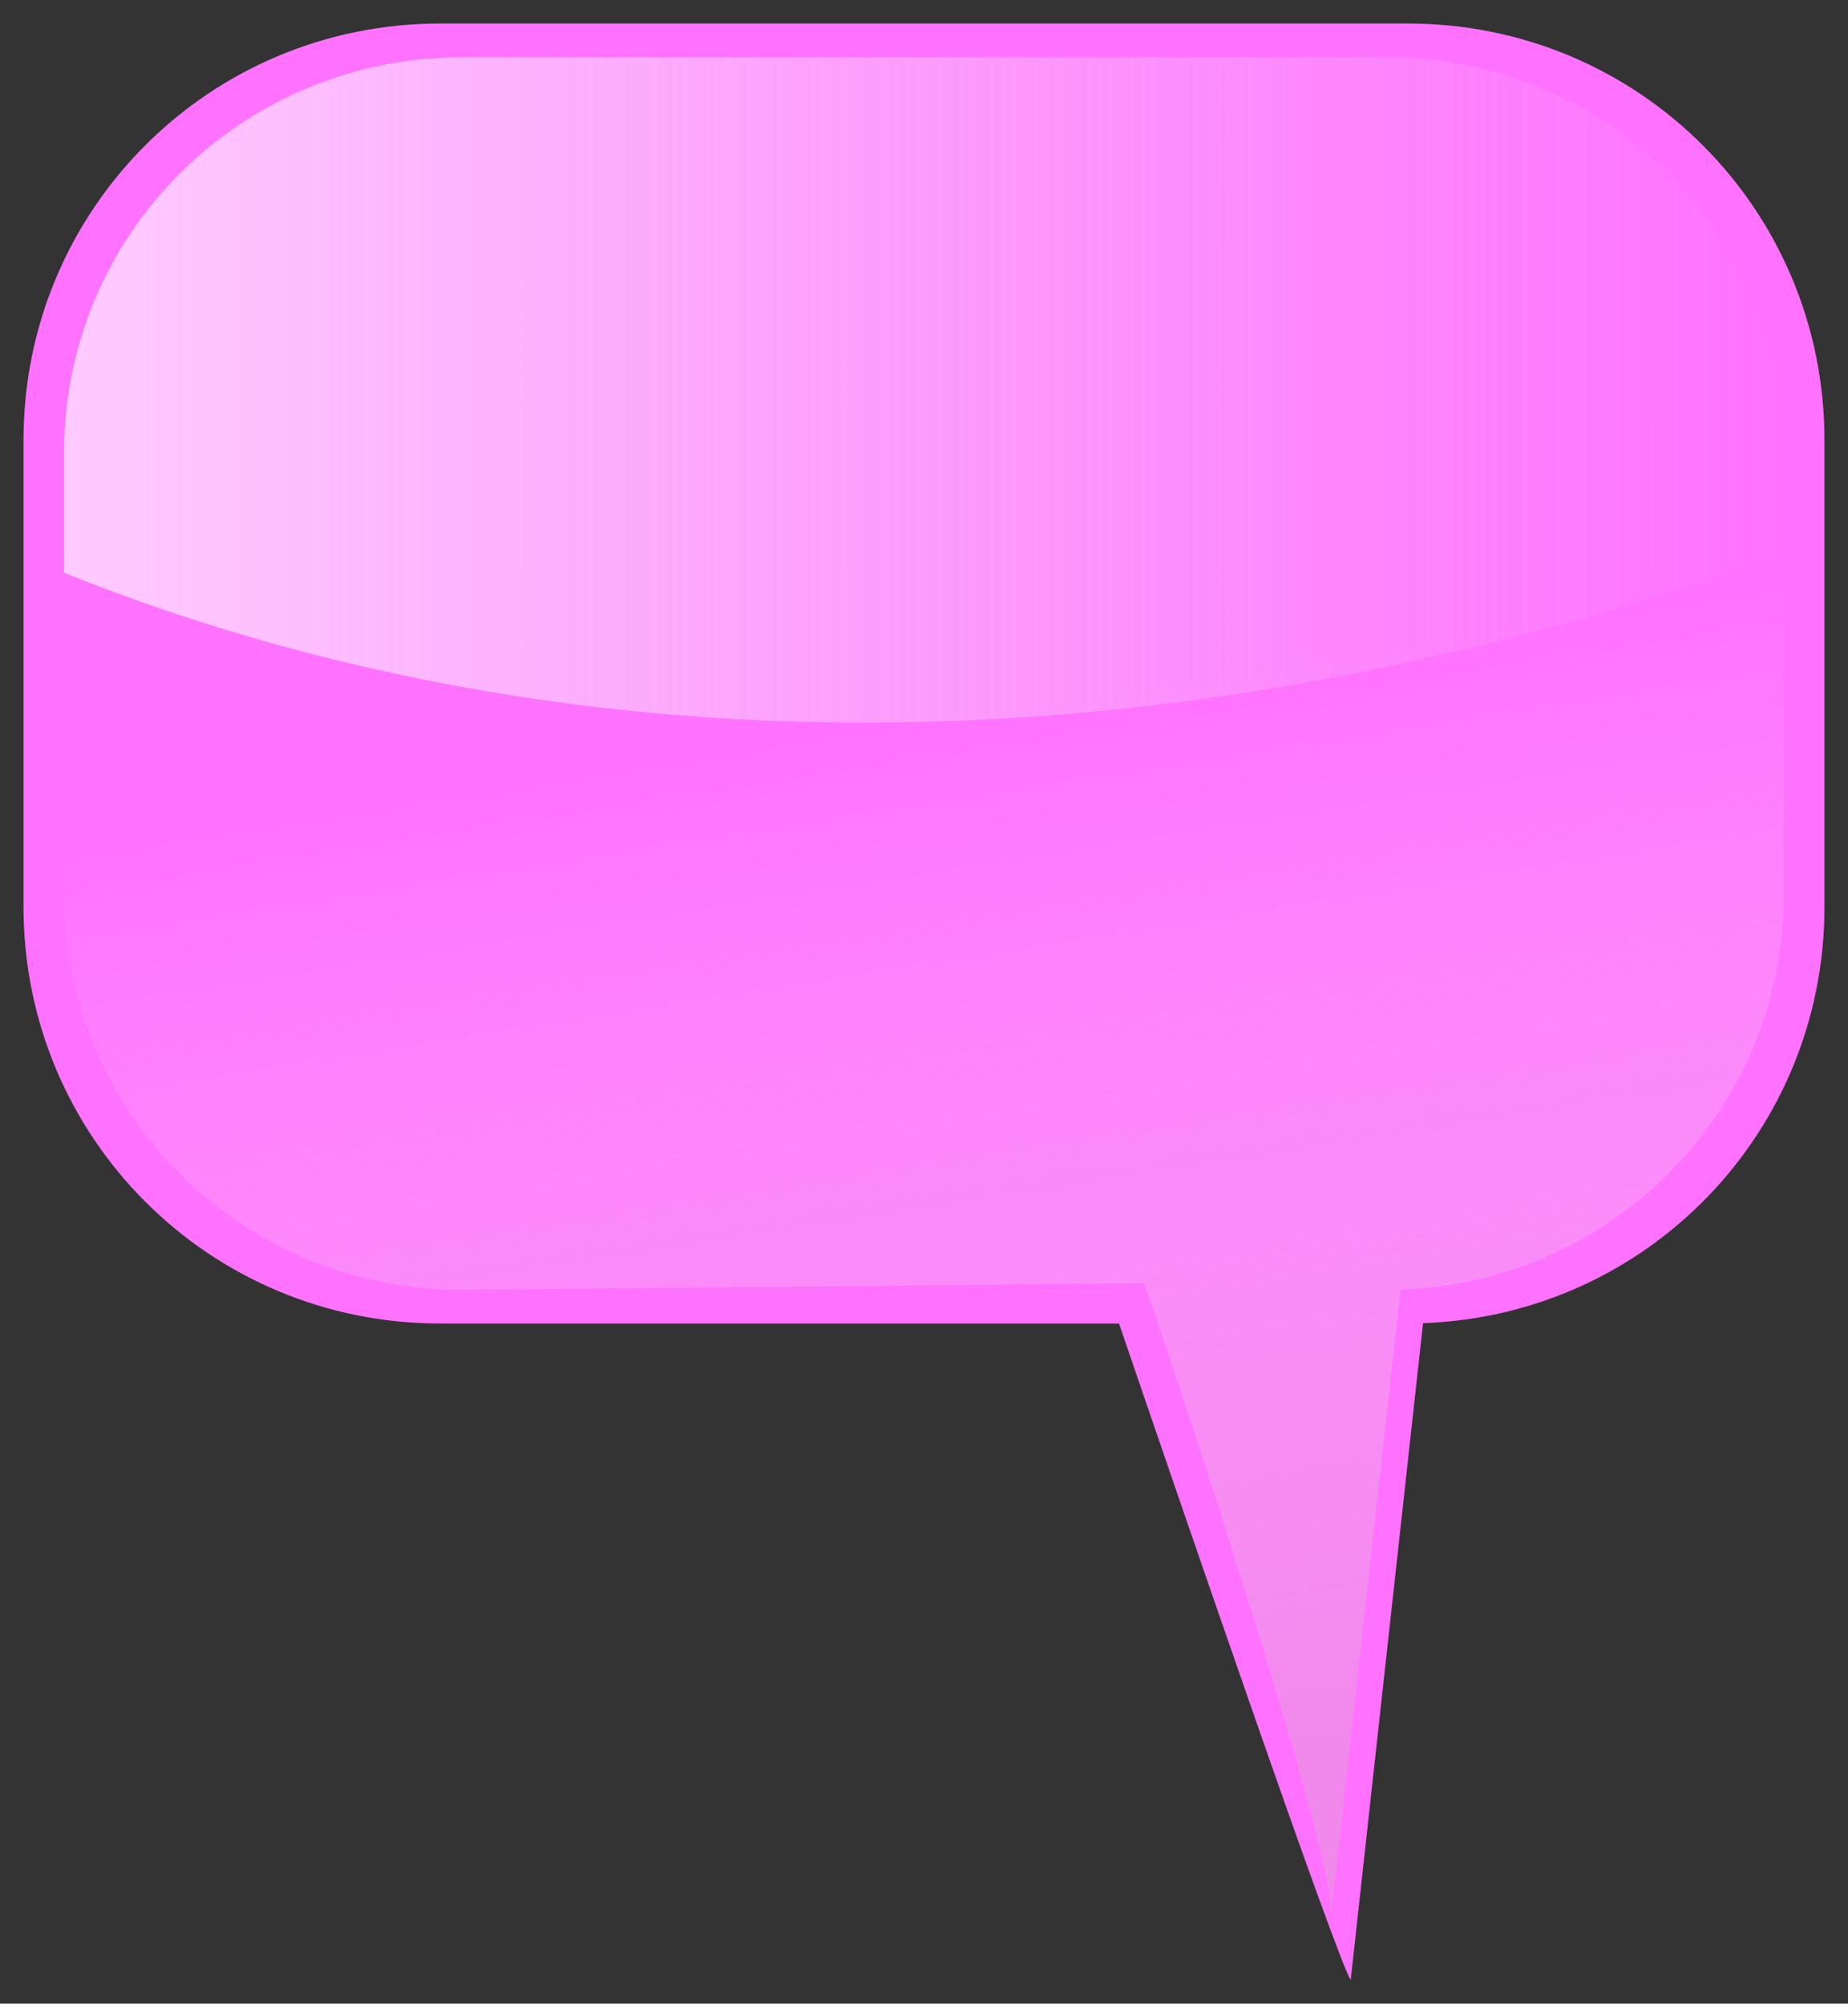
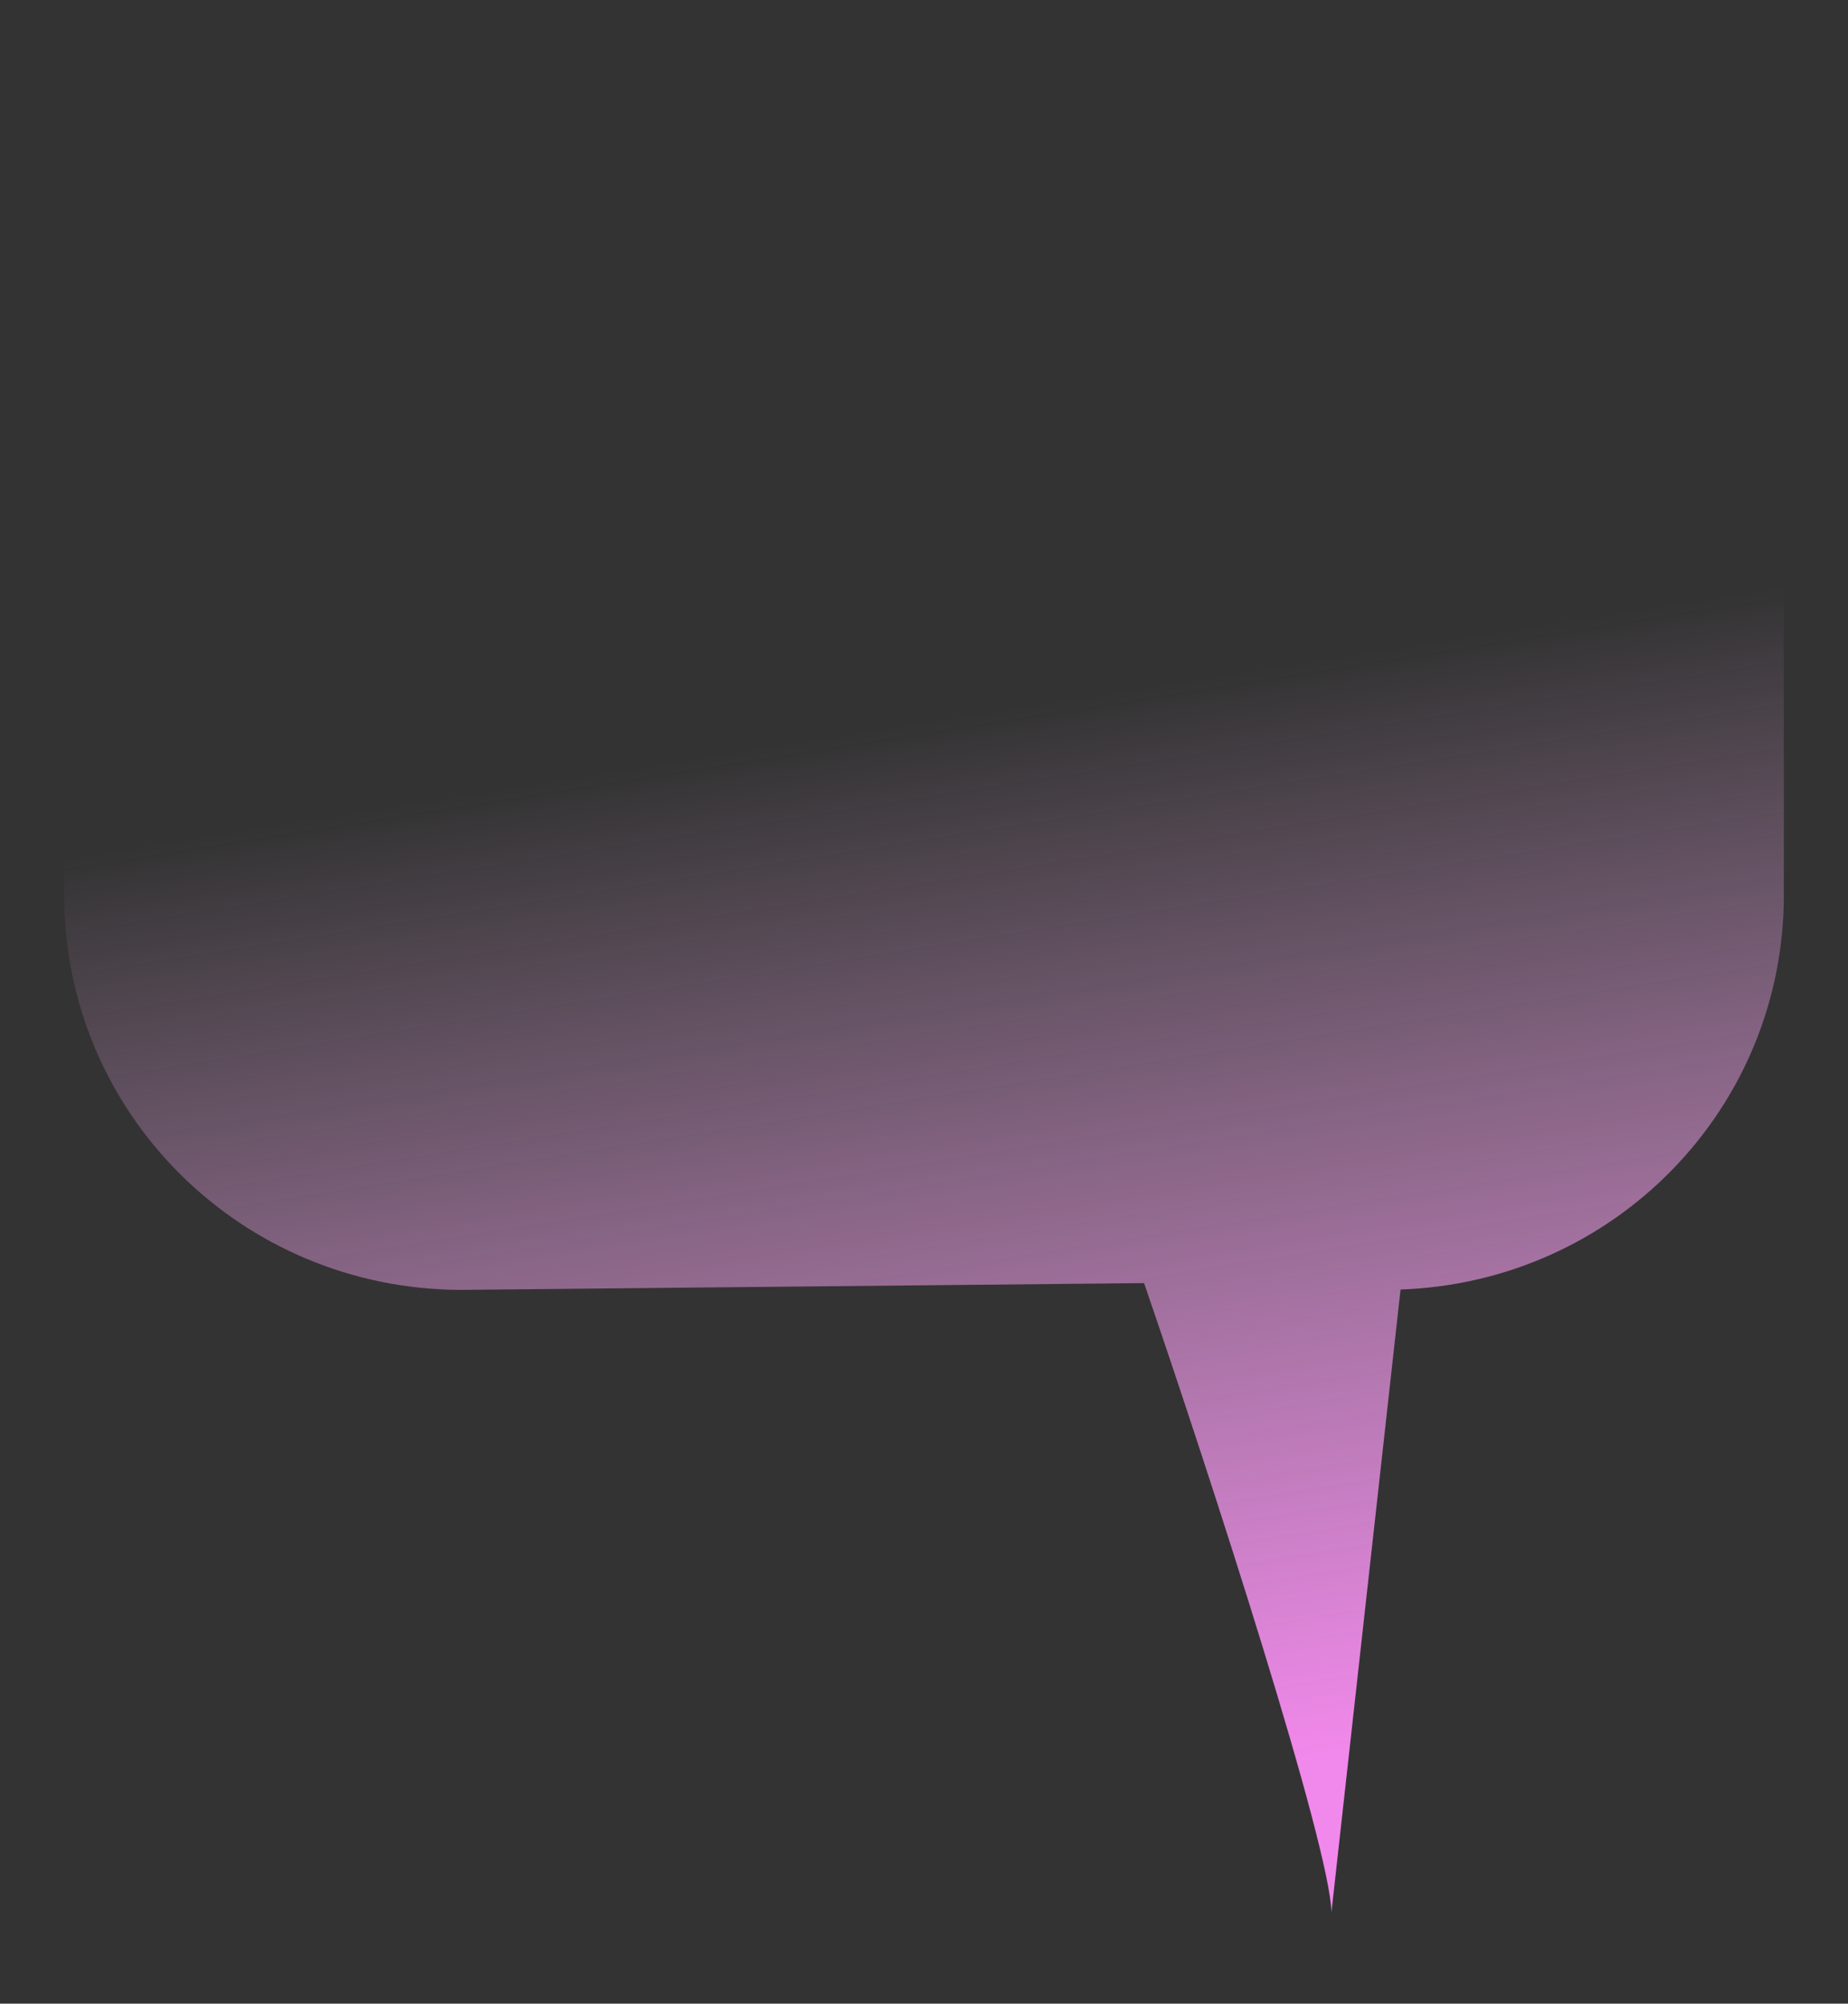
<svg xmlns="http://www.w3.org/2000/svg" xmlns:ns1="http://www.inkscape.org/namespaces/inkscape" xmlns:ns2="http://sodipodi.sourceforge.net/DTD/sodipodi-0.dtd" xmlns:xlink="http://www.w3.org/1999/xlink" width="314.344" height="340.812" id="svg4077" version="1.1" ns1:version="0.48.4 r9939" ns2:docname="speech_bubble_light_yellow.svg">
  <rect width="100%" height="100%" fill="#333333" stroke="none" />
  <title id="title4116">speech bubble light pink</title>
  <defs id="defs4079">
    <linearGradient ns1:collect="always" xlink:href="#linearGradient3986" id="linearGradient3992" x1="936.294" y1="662.327" x2="907.503" y2="480.366" gradientUnits="userSpaceOnUse" />
    <linearGradient id="linearGradient3986">
      <stop style="stop-color:#f188eb;stop-opacity:1;" offset="0" id="stop3988" />
      <stop style="stop-color:#ffbffa;stop-opacity:0;" offset="1" id="stop3990" />
    </linearGradient>
    <linearGradient ns1:collect="always" xlink:href="#linearGradient2905" id="linearGradient3963" gradientUnits="userSpaceOnUse" x1="724.375" y1="429.837" x2="1016.906" y2="429.837" />
    <linearGradient id="linearGradient2905">
      <stop style="stop-color:#ffffff;stop-opacity:1;" offset="0" id="stop2907" />
      <stop style="stop-color:#eeeeee;stop-opacity:0;" offset="1" id="stop2909" />
    </linearGradient>
    <linearGradient y2="429.837" x2="1016.906" y1="429.837" x1="724.375" gradientUnits="userSpaceOnUse" id="linearGradient4075" xlink:href="#linearGradient2905" ns1:collect="always" />
  </defs>
  <ns2:namedview id="base" pagecolor="#ffffff" bordercolor="#666666" borderopacity="1.0" ns1:pageopacity="0.0" ns1:pageshadow="2" ns1:zoom="1.03" ns1:cx="168.88856" ns1:cy="170.40625" ns1:current-layer="layer1" ns1:document-units="px" showgrid="false" fit-margin-top="4" fit-margin-bottom="4" fit-margin-right="4" fit-margin-left="4" ns1:window-width="896" ns1:window-height="959" ns1:window-x="781" ns1:window-y="-3" ns1:window-maximized="0" />
  <g id="layer1" ns1:label="Layer 1" ns1:groupmode="layer" transform="translate(-162.828,-69.594)">
    <g id="g3958" transform="translate(-550.637,-293.913)">
-       <path ns1:connector-curvature="0" id="rect3944" d="m 788.34,367.507 c -39.26,0 -70.875,31.615 -70.875,70.875 l 0,79.375 c 0,39.26 31.615,70.875 70.875,70.875 l 115.469,0 c 12.12,35.499 36.81,107.36 39.406,111.688 l 12.312,-111.75 c 38.061,-1.343 68.281,-32.412 68.281,-70.812 l 0,-79.375 c 0,-39.26 -31.584,-70.875 -70.844,-70.875 l -164.625,0 z" style="fill:#ff72ff;fill-opacity:1;stroke:none;stroke-opacity:1" />
      <path ns1:connector-curvature="0" ns2:nodetypes="ccccccccccc" style="fill:url(#linearGradient3992);fill-opacity:1.0;stroke:none" d="m 792.053,373.265 c -37.489,0 -67.678,29.974 -67.678,67.196 l 0,75.255 c 0,37.222 30.189,67.196 67.678,67.196 l 116.018,-1.152 c 11.573,33.657 31.694,96.029 31.87,107.042 l 11.757,-105.95 c 36.344,-1.273 65.201,-30.73 65.201,-67.137 l 0,-75.255 c 0,-37.222 -30.159,-67.196 -67.648,-67.196 l -157.198,0 z" id="path3949" />
-       <path ns1:connector-curvature="0" id="path3951" d="m 792.062,373.25 c -37.489,0 -67.688,29.997 -67.688,67.219 l 0,20.469 c 59.4,23.881 160.043,44.168 292.531,-3.219 l 0,-17.25 c 0,-37.222 -30.167,-67.219 -67.656,-67.219 l -157.188,0 z" style="opacity:0.634;fill:url(#linearGradient4075);fill-opacity:1;stroke:none" />
    </g>
  </g>
</svg>